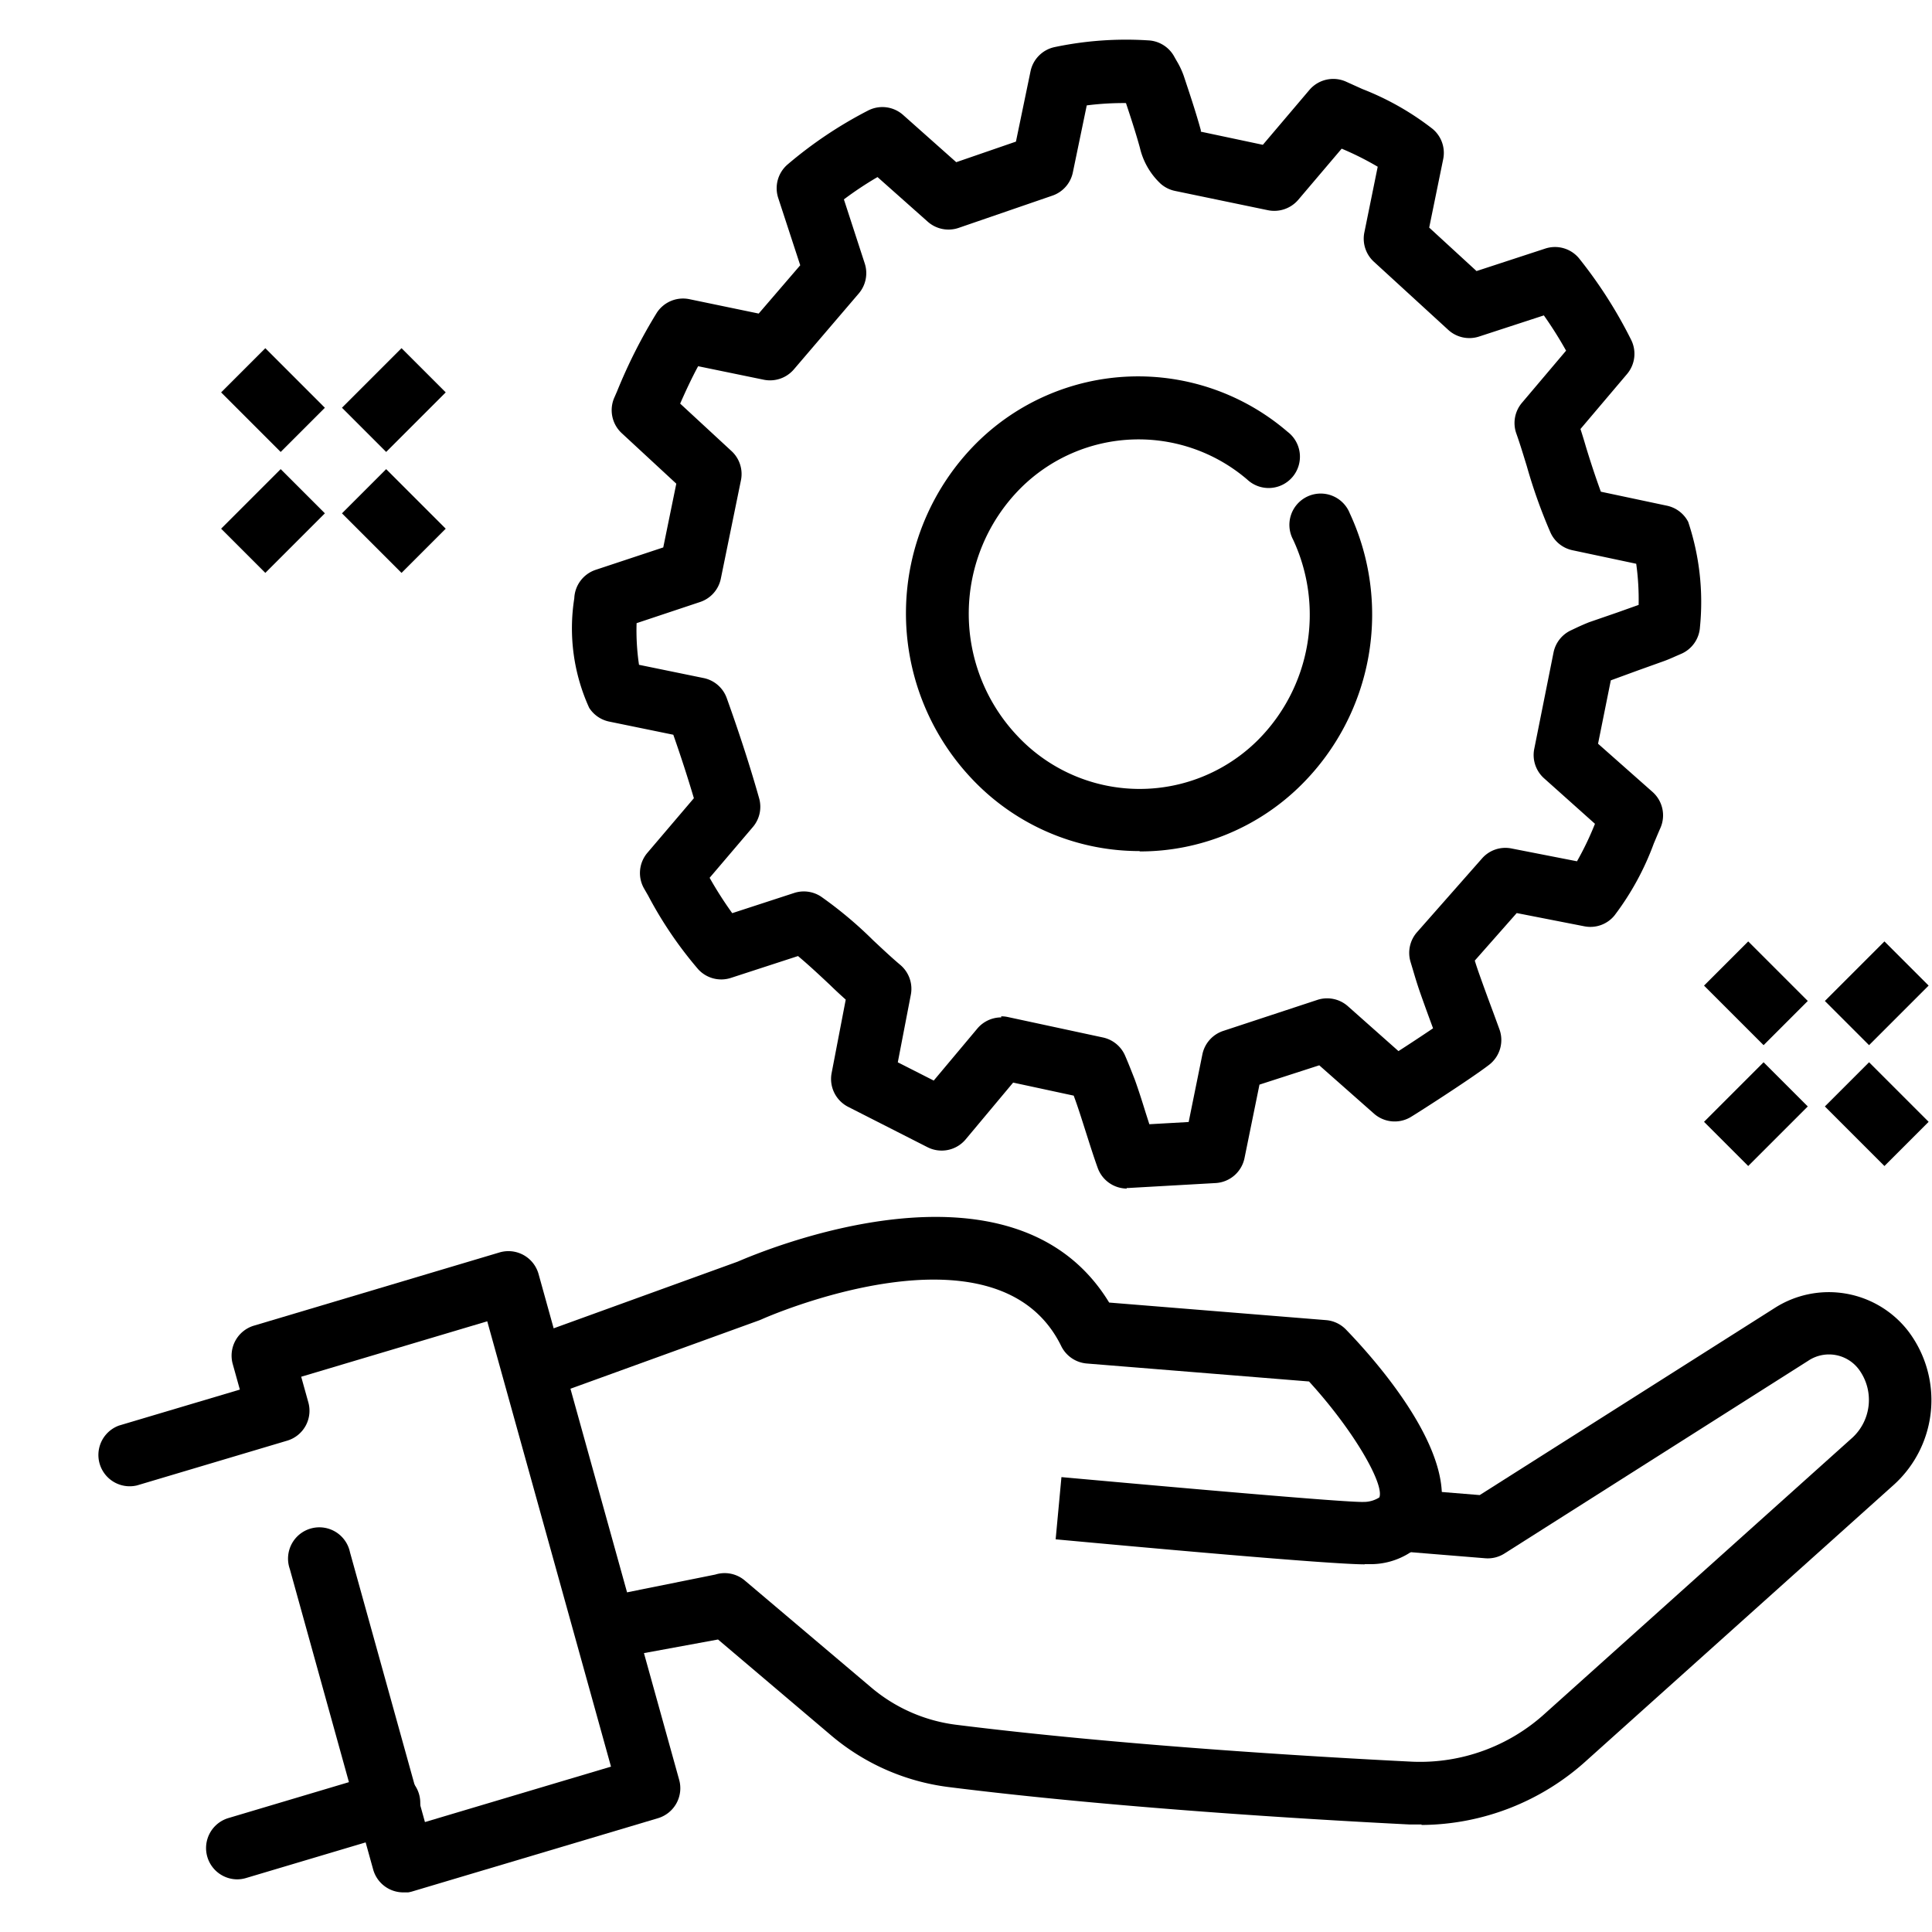
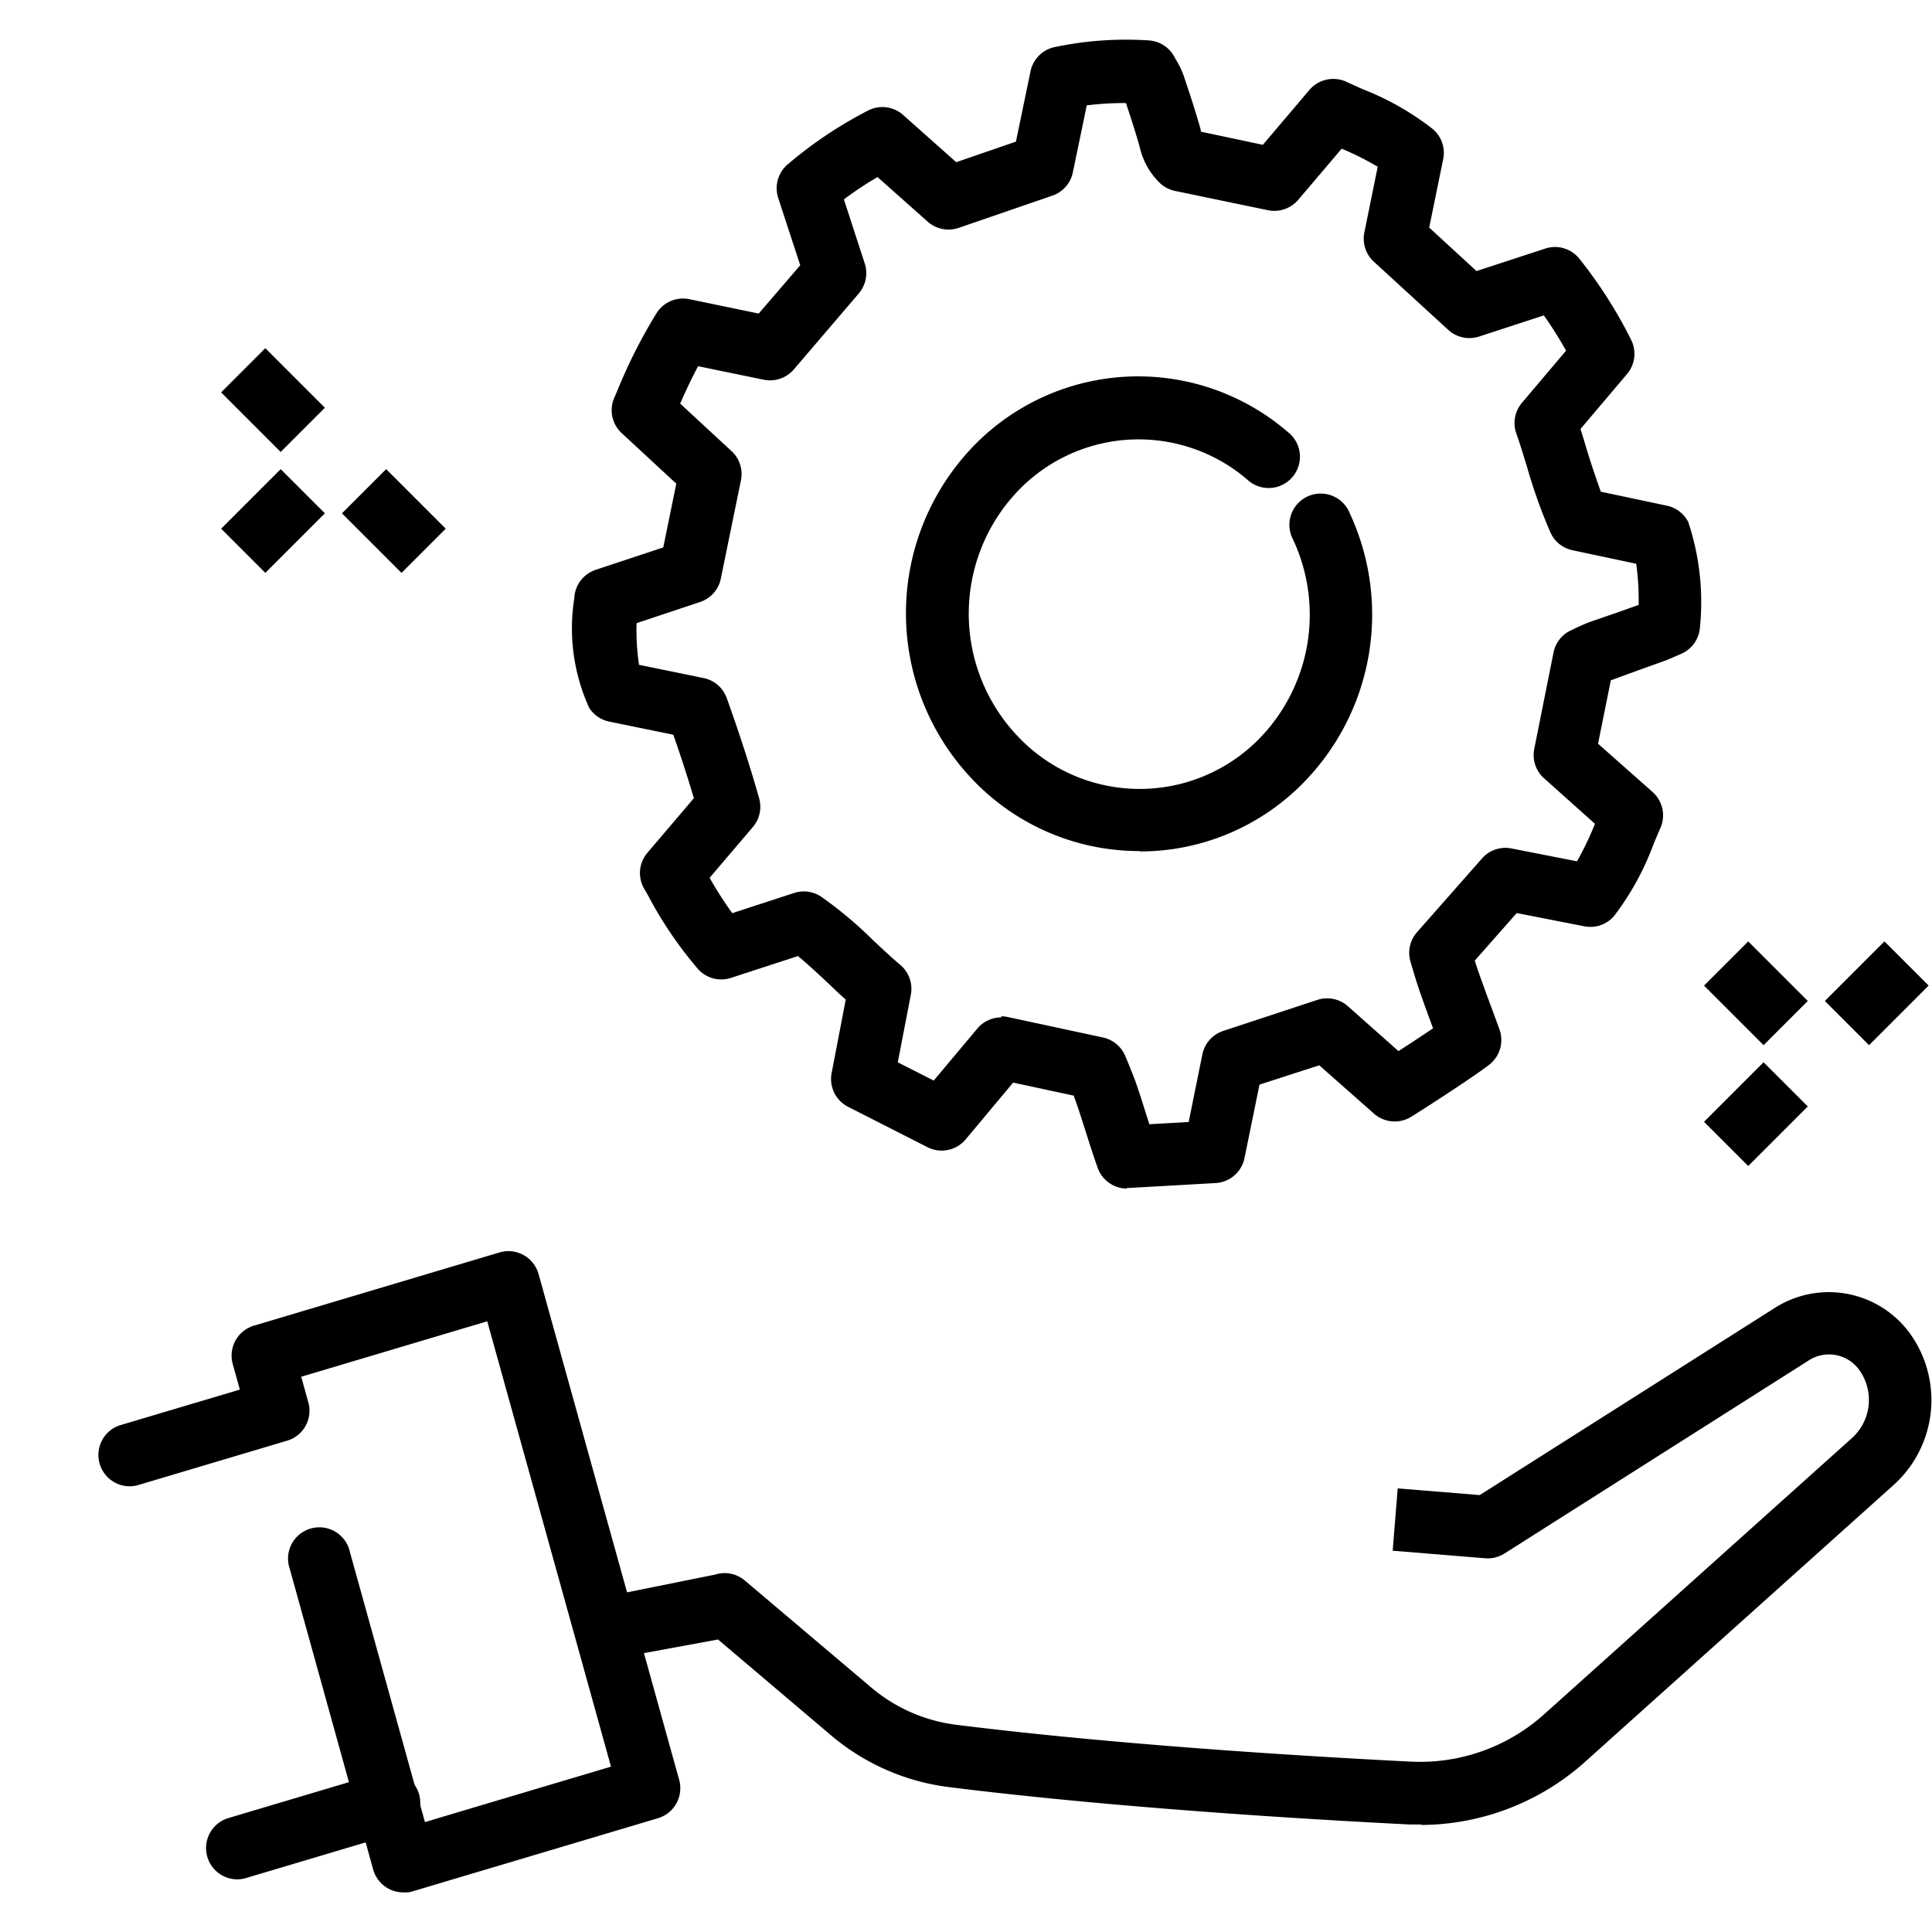
<svg xmlns="http://www.w3.org/2000/svg" width="20" height="20" viewBox="0 0 20 20">
  <defs>
    <clipPath id="clip-path">
      <rect id="Retângulo_6148" data-name="Retângulo 6148" width="19" height="19.18" />
    </clipPath>
    <clipPath id="clip-icon-servico-2">
      <rect width="20" height="20" />
    </clipPath>
  </defs>
  <g id="icon-servico-2" clip-path="url(#clip-icon-servico-2)">
    <g id="Grupo_12153" data-name="Grupo 12153" transform="translate(1 0.41)">
      <rect id="Retângulo_6140" data-name="Retângulo 6140" width="0.872" height="0.647" transform="translate(17.891 9.952) rotate(-45)" />
      <rect id="Retângulo_6141" data-name="Retângulo 6141" width="0.872" height="0.647" transform="translate(16.64 11.203) rotate(-45)" />
-       <rect id="Retângulo_6142" data-name="Retângulo 6142" width="0.647" height="0.872" transform="translate(17.891 11.044) rotate(-45)" />
      <rect id="Retângulo_6143" data-name="Retângulo 6143" width="0.647" height="0.872" transform="translate(16.64 9.793) rotate(-45)" />
-       <rect id="Retângulo_6144" data-name="Retângulo 6144" width="0.872" height="0.647" transform="translate(2.54 3.811) rotate(-45)" />
      <rect id="Retângulo_6145" data-name="Retângulo 6145" width="0.872" height="0.647" transform="translate(1.289 5.063) rotate(-45)" />
      <rect id="Retângulo_6146" data-name="Retângulo 6146" width="0.647" height="0.872" transform="translate(2.54 4.904) rotate(-45)" />
      <rect id="Retângulo_6147" data-name="Retângulo 6147" width="0.647" height="0.872" transform="translate(1.289 3.652) rotate(-44.993)" />
      <g id="Grupo_12100" data-name="Grupo 12100">
        <g id="Grupo_12099" data-name="Grupo 12099" clip-path="url(#clip-path)">
          <path id="Caminho_104319" data-name="Caminho 104319" d="M135.434,11.894a.323.323,0,0,1-.3-.215c-.045-.125-.084-.25-.123-.372s-.068-.215-.105-.32l-.02-.055-.627-.135-.49.586a.324.324,0,0,1-.4.081l-.818-.416a.324.324,0,0,1-.171-.35l.146-.76c-.056-.05-.11-.1-.162-.151-.113-.106-.222-.208-.332-.3l-.694.226a.323.323,0,0,1-.34-.09,4.123,4.123,0,0,1-.517-.761l-.042-.073a.323.323,0,0,1,.034-.371l.481-.565c-.062-.209-.133-.429-.213-.657l-.663-.136a.323.323,0,0,1-.208-.143,1.986,1.986,0,0,1-.154-1.133.324.324,0,0,1,.221-.295l.7-.232.135-.66-.565-.523a.324.324,0,0,1-.077-.367l.028-.064a5.444,5.444,0,0,1,.412-.815.324.324,0,0,1,.337-.141l.718.149.43-.5-.229-.7a.324.324,0,0,1,.1-.345,4.352,4.352,0,0,1,.828-.555.323.323,0,0,1,.366.044l.55.489.618-.213.151-.728a.323.323,0,0,1,.247-.25,3.589,3.589,0,0,1,.972-.07.324.324,0,0,1,.272.174l.021.037a.846.846,0,0,1,.074.156c.057.172.123.367.177.563l0,.015.642.136.482-.568a.324.324,0,0,1,.383-.084l.166.075a2.875,2.875,0,0,1,.727.413.323.323,0,0,1,.109.312l-.145.709.49.45.709-.232a.323.323,0,0,1,.352.1,4.726,4.726,0,0,1,.538.841.324.324,0,0,1-.041.357l-.482.569c.02.062.039.124.057.186.049.161.1.315.154.463l.684.145a.323.323,0,0,1,.22.167,2.617,2.617,0,0,1,.122,1.089.324.324,0,0,1-.2.28l-.044.019c-.045.02-.092.041-.141.058l-.265.095-.273.1-.132.656.565.5a.324.324,0,0,1,.081.371c-.024.054-.046.108-.069.162a2.863,2.863,0,0,1-.407.745.322.322,0,0,1-.312.112l-.7-.137-.434.492c.012.04.026.082.04.122.049.139.1.278.152.417l.063.172a.324.324,0,0,1-.107.368c-.194.149-.76.511-.817.544a.324.324,0,0,1-.375-.039l-.566-.5-.619.2-.155.761a.324.324,0,0,1-.3.258l-.9.051h-.019m-1.3-1.777a.319.319,0,0,1,.068.007l.986.212a.324.324,0,0,1,.229.188c.035.081.067.163.1.247.04.111.076.225.112.341l.039.122.407-.023.142-.7a.324.324,0,0,1,.216-.243l.974-.321a.324.324,0,0,1,.316.065l.524.465c.109-.07.244-.159.358-.236-.045-.121-.089-.242-.132-.364-.027-.077-.051-.155-.073-.23l-.027-.09a.324.324,0,0,1,.066-.311l.676-.767a.321.321,0,0,1,.3-.1l.68.133a3.108,3.108,0,0,0,.186-.388l-.529-.473a.323.323,0,0,1-.1-.3l.2-1a.324.324,0,0,1,.183-.231l.04-.019c.046-.022.1-.046.146-.064l.29-.1.222-.079a2.682,2.682,0,0,0-.025-.426l-.66-.14a.323.323,0,0,1-.227-.182,5.44,5.44,0,0,1-.246-.69c-.035-.113-.069-.227-.109-.339a.324.324,0,0,1,.059-.315l.457-.54a4.111,4.111,0,0,0-.23-.365l-.671.219A.324.324,0,0,1,138.758,3l-.764-.7a.324.324,0,0,1-.1-.3l.139-.684a3.081,3.081,0,0,0-.373-.187l-.45.53a.327.327,0,0,1-.314.107l-.963-.2a.324.324,0,0,1-.147-.074.741.741,0,0,1-.215-.373c-.043-.156-.094-.311-.144-.462a3.009,3.009,0,0,0-.406.024l-.144.694a.323.323,0,0,1-.211.24l-.971.334a.324.324,0,0,1-.32-.064l-.52-.462a3.616,3.616,0,0,0-.348.231l.216.664a.324.324,0,0,1-.062.31l-.672.786a.325.325,0,0,1-.311.107l-.68-.14c-.067.124-.127.253-.186.387l.53.49a.323.323,0,0,1,.1.3l-.209,1.022a.323.323,0,0,1-.215.242l-.657.219a2.418,2.418,0,0,0,.025.431l.668.137a.323.323,0,0,1,.24.207c.131.365.244.714.335,1.036a.323.323,0,0,1-.065.3l-.447.525a3.953,3.953,0,0,0,.234.366l.641-.209a.323.323,0,0,1,.279.038,4.194,4.194,0,0,1,.539.452c.091.085.185.174.28.254a.324.324,0,0,1,.11.309l-.135.7.372.189.451-.538a.324.324,0,0,1,.248-.116M135.567,8.4h-.04a2.382,2.382,0,0,1-1.7-.753,2.492,2.492,0,0,1,.05-3.468A2.373,2.373,0,0,1,137.1,4.06a.324.324,0,1,1-.418.494,1.729,1.729,0,0,0-2.346.09,1.841,1.841,0,0,0-.035,2.562,1.734,1.734,0,0,0,2.49.047,1.837,1.837,0,0,0,.366-2.077.324.324,0,1,1,.587-.272,2.486,2.486,0,0,1-.5,2.809,2.366,2.366,0,0,1-1.674.691" transform="translate(-124.771 0)" />
          <path id="Caminho_104321" data-name="Caminho 104321" d="M93.669,345.865c-.042,0-.084,0-.126,0-1.057-.053-3.082-.175-4.776-.388a2.331,2.331,0,0,1-1.219-.54l-1.164-.987-1.17.215-.2-.617,1.341-.27a.323.323,0,0,1,.307.062l1.3,1.1a1.686,1.686,0,0,0,.881.392c1.673.21,3.68.331,4.728.383a1.922,1.922,0,0,0,1.375-.5l3.185-2.858a.532.532,0,0,0,.065-.7.386.386,0,0,0-.527-.092l-3.144,1.995a.322.322,0,0,1-.2.049l-.957-.078.052-.645.849.069,3.051-1.935a1.039,1.039,0,0,1,1.385.238,1.182,1.182,0,0,1-.142,1.584l-3.185,2.858a2.562,2.562,0,0,1-1.714.67" transform="translate(-79.951 -327.388)" />
-           <path id="Caminho_104323" data-name="Caminho 104323" d="M81.2,323.65c-.369,0-2.335-.179-3.2-.259l.06-.644c1.107.1,2.94.263,3.125.257a.3.3,0,0,0,.166-.047c.053-.133-.256-.683-.728-1.2l-2.3-.186a.324.324,0,0,1-.265-.18c-.665-1.359-3.078-.289-3.1-.278l-.024.01L72.514,322l-.219-.609,2.412-.874c.234-.1,2.849-1.216,3.847.423l2.247.182a.324.324,0,0,1,.207.1c.284.294,1.192,1.3.95,1.962a.756.756,0,0,1-.717.464l-.044,0" transform="translate(-68.072 -307.866)" />
          <path id="Caminho_104325" data-name="Caminho 104325" d="M3.175,335.94a.324.324,0,0,1-.312-.237L2,332.592a.324.324,0,1,1,.623-.173l.776,2.793,1.926-.574-1.281-4.61-1.926.574.073.262a.323.323,0,0,1-.219.4l-1.554.463a.324.324,0,0,1-.185-.62l1.25-.372-.073-.262a.324.324,0,0,1,.219-.4l2.546-.759a.324.324,0,0,1,.4.224l1.455,5.234a.324.324,0,0,1-.219.4l-2.546.759a.325.325,0,0,1-.092.013" transform="translate(0 -316.76)" />
          <path id="Caminho_104326" data-name="Caminho 104326" d="M38.192,479.927l1.554-.463Z" transform="translate(-36.738 -461.206)" />
          <path id="Caminho_104327" data-name="Caminho 104327" d="M30.014,472.075a.324.324,0,0,1-.092-.634l1.554-.463a.324.324,0,1,1,.185.62l-1.554.463a.322.322,0,0,1-.093.014" transform="translate(-28.559 -453.03)" />
        </g>
      </g>
    </g>
  </g>
</svg>